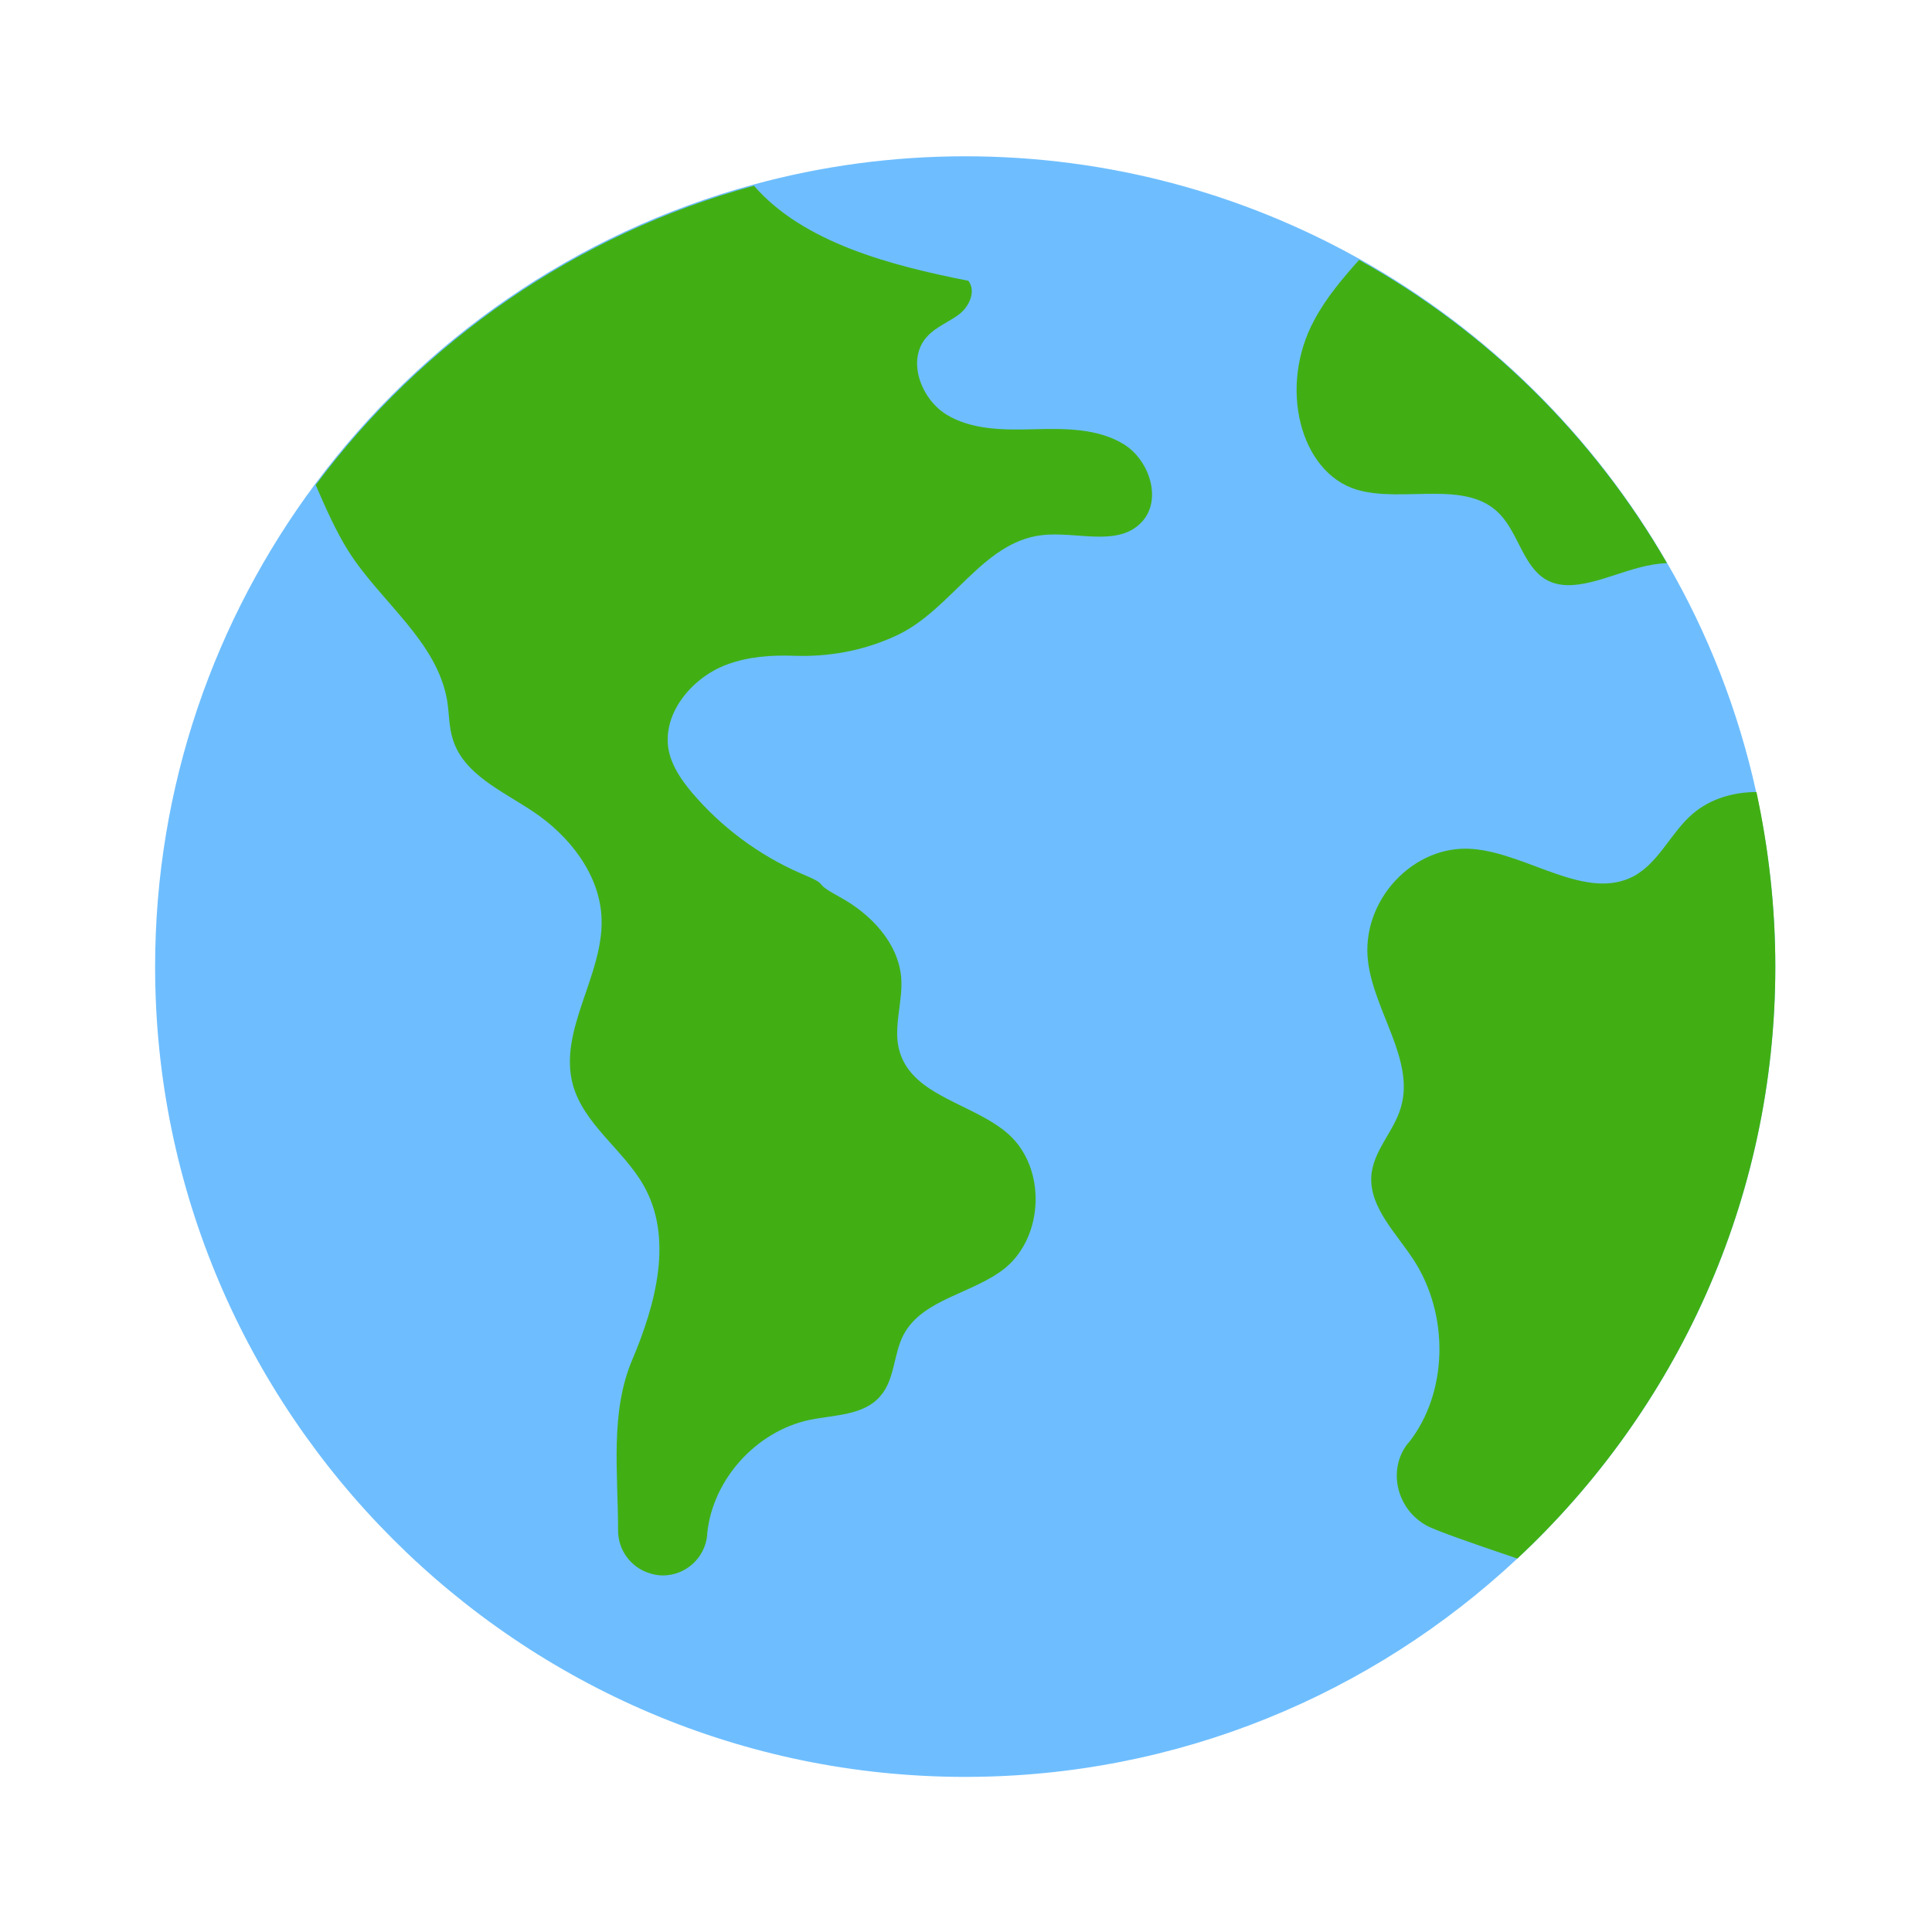
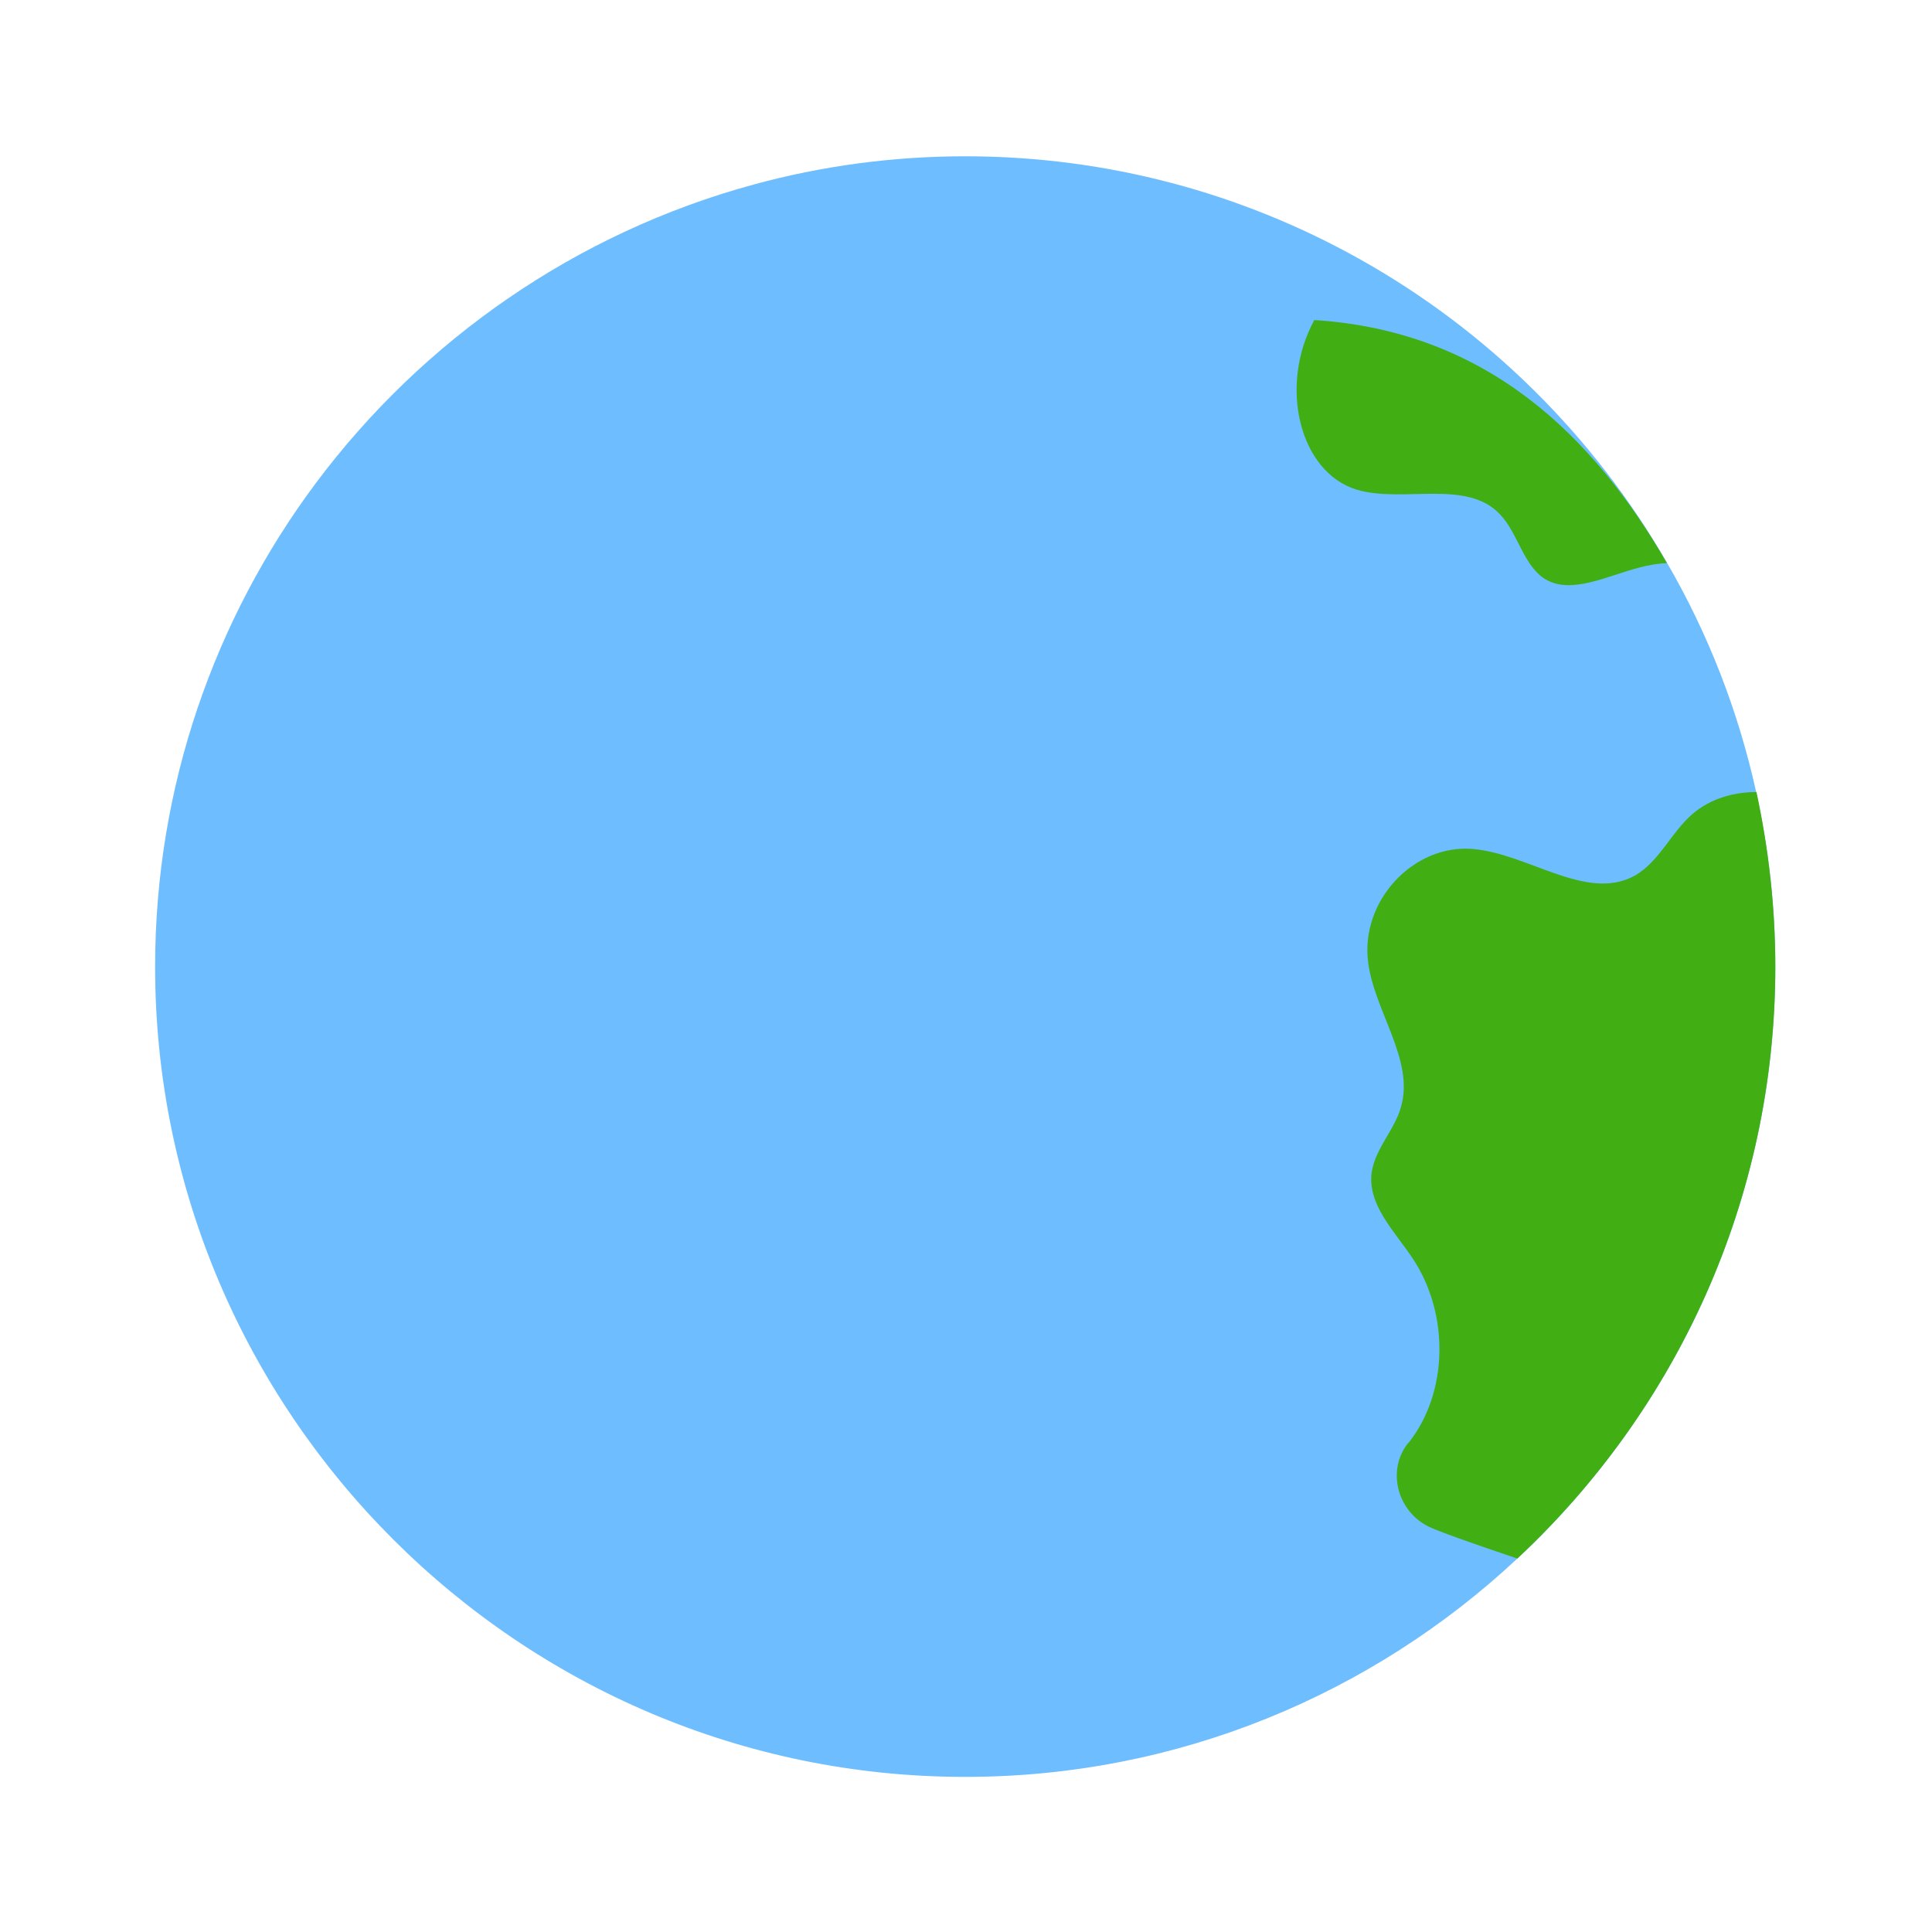
<svg xmlns="http://www.w3.org/2000/svg" version="1.1" id="Layer_1" x="0px" y="0px" viewBox="0 0 492 492" style="enable-background:new 0 0 492 492;" xml:space="preserve">
  <style type="text/css">
	.st0{fill-rule:evenodd;clip-rule:evenodd;fill:#6EBEFF;}
	.st1{fill-rule:evenodd;clip-rule:evenodd;fill:#41AF14;}
</style>
  <path class="st0" d="M452.1,246.2c0,59.4-25.3,113-65.7,150.7c-36.9,34.5-86.4,55.6-140.6,55.6c-113.6,0-206.3-92.7-206.3-206.3  c0-46,15.2-88.6,40.8-123c27.3-36.6,66.4-63.9,111.6-76.2c17.2-4.7,35.3-7.2,53.9-7.2c36.4,0,70.6,9.5,100.3,26.1  c32.6,18.2,59.8,45.1,78.4,77.4c10.4,17.9,18.1,37.5,22.7,58.3C450.4,216.1,452.1,231,452.1,246.2z" />
-   <path class="st1" d="M290.6,133.1c-6.1,6.3-16.7,2.1-25.4,3.2c-14.9,1.8-22.8,18.7-36.4,25.3l-1.3,0.6c-8,3.6-16.6,5.1-25.3,4.8  c-5.9-0.2-11.5,0.2-17,2.2c-9.3,3.4-17.2,13.2-14.7,22.8c1,3.7,3.2,6.8,5.6,9.7c7.5,8.9,17.2,16.1,27.8,20.7c8.3,3.5,2,1.7,9.9,6  c7.9,4.3,14.9,11.6,15.7,20.5c0.5,6.3-2.2,12.9-0.4,18.9c3.4,11.5,19,13.2,27.8,21.1c9.5,8.6,9,25.8-0.9,34c-8.2,6.6-21,7.8-25.9,17  c-2.6,5-2.2,11.4-5.9,15.6c-4.2,5-11.8,4.8-18.1,6.1c-13.5,2.9-24.6,15.1-26,28.9v0.4c-0.6,6-5.6,10.3-11.3,10.3  c-1.2,0-2.3-0.2-3.5-0.6c-4.7-1.5-7.9-5.9-7.9-10.8c0-14.6-2.1-30.1,3.6-43.5c6-14.2,10.6-31.1,2.8-44.6c-5.2-9-15.1-15.4-17.9-25.4  c-3.8-13.9,7.7-27.7,7.3-42.2c-0.3-11.2-8.1-21.2-17.4-27.4c-7.9-5.3-17.8-9.5-20.5-18.5c-1-3.1-0.9-6.4-1.4-9.6  c-2.5-15.3-17-25.3-25.2-38.3c-3.2-5.1-5.8-11-8.3-16.8c27.3-36.6,66.4-63.9,111.6-76.2c12.6,14.5,34.8,20.3,54.6,24.2  c2,2.6,0.3,6.5-2.3,8.5c-2.6,2-5.9,3.2-8.1,5.6c-5.4,5.7-1.9,15.7,4.7,19.9c6.6,4.1,15,4,22.7,3.8c7.8-0.2,16.1-0.2,22.7,3.9  C292.8,117.3,296.1,127.5,290.6,133.1z" />
  <path class="st1" d="M452.1,246.2c0,59.4-25.3,113-65.7,150.7c-11-3.7-21-7.2-23.1-8.4c-7.7-4.2-10-14.3-4.8-20.9l0.3-0.3  c9.9-12.6,10.4-32.4,1.1-46.6c-4.4-6.7-11-13.1-10.7-20.9c0.3-6.7,5.9-11.7,7.6-18c3.4-11.9-6.8-24.2-8.4-36.8  c-2-15.5,11.5-30.1,26.7-28.8c14.1,1.2,28.8,13.4,41,6.9c6.4-3.5,9.4-11.1,15-15.9c4.5-3.8,10.3-5.5,16.2-5.5c0,0,0,0,0,0  C450.4,216.1,452.1,231,452.1,246.2z" />
-   <path class="st1" d="M424.5,143.4c-2.3,0.1-4.6,0.5-6.9,1.1c-8.2,2.1-17.3,6.9-23.9,3.1c-5.7-3.3-7.1-11.8-11.7-16.6  c-8.5-9.1-24.7-2.8-36.5-6.3c-14.5-4.4-20-26.3-10.8-43.2c2.9-5.5,7.1-10.5,11.4-15.3C378.7,84.3,405.8,111.1,424.5,143.4z" />
+   <path class="st1" d="M424.5,143.4c-2.3,0.1-4.6,0.5-6.9,1.1c-8.2,2.1-17.3,6.9-23.9,3.1c-5.7-3.3-7.1-11.8-11.7-16.6  c-8.5-9.1-24.7-2.8-36.5-6.3c-14.5-4.4-20-26.3-10.8-43.2C378.7,84.3,405.8,111.1,424.5,143.4z" />
</svg>